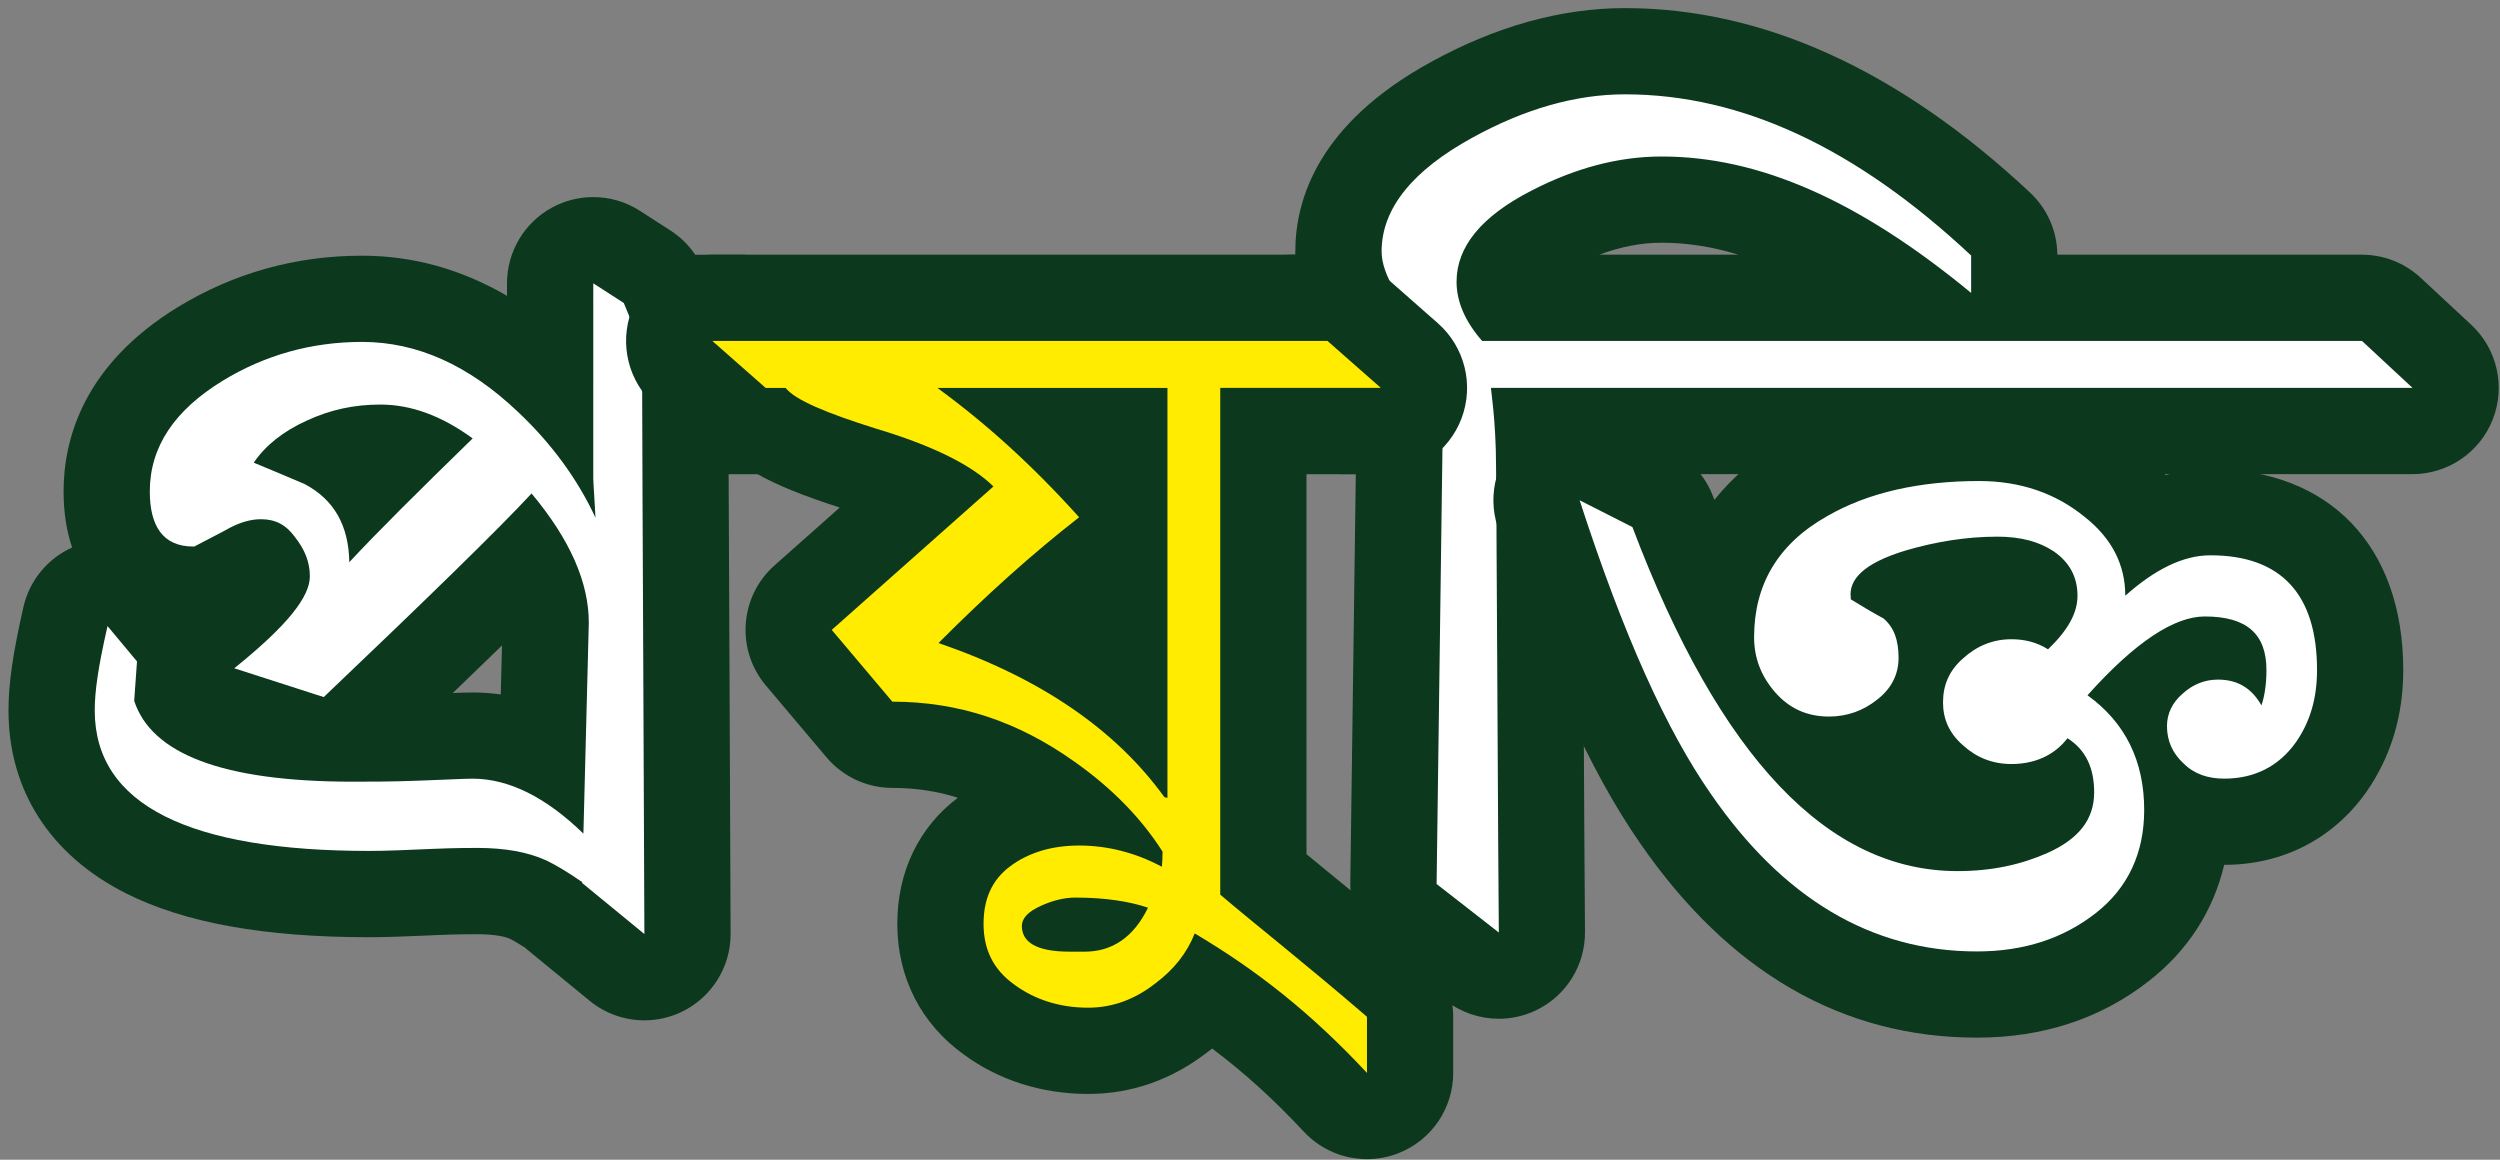
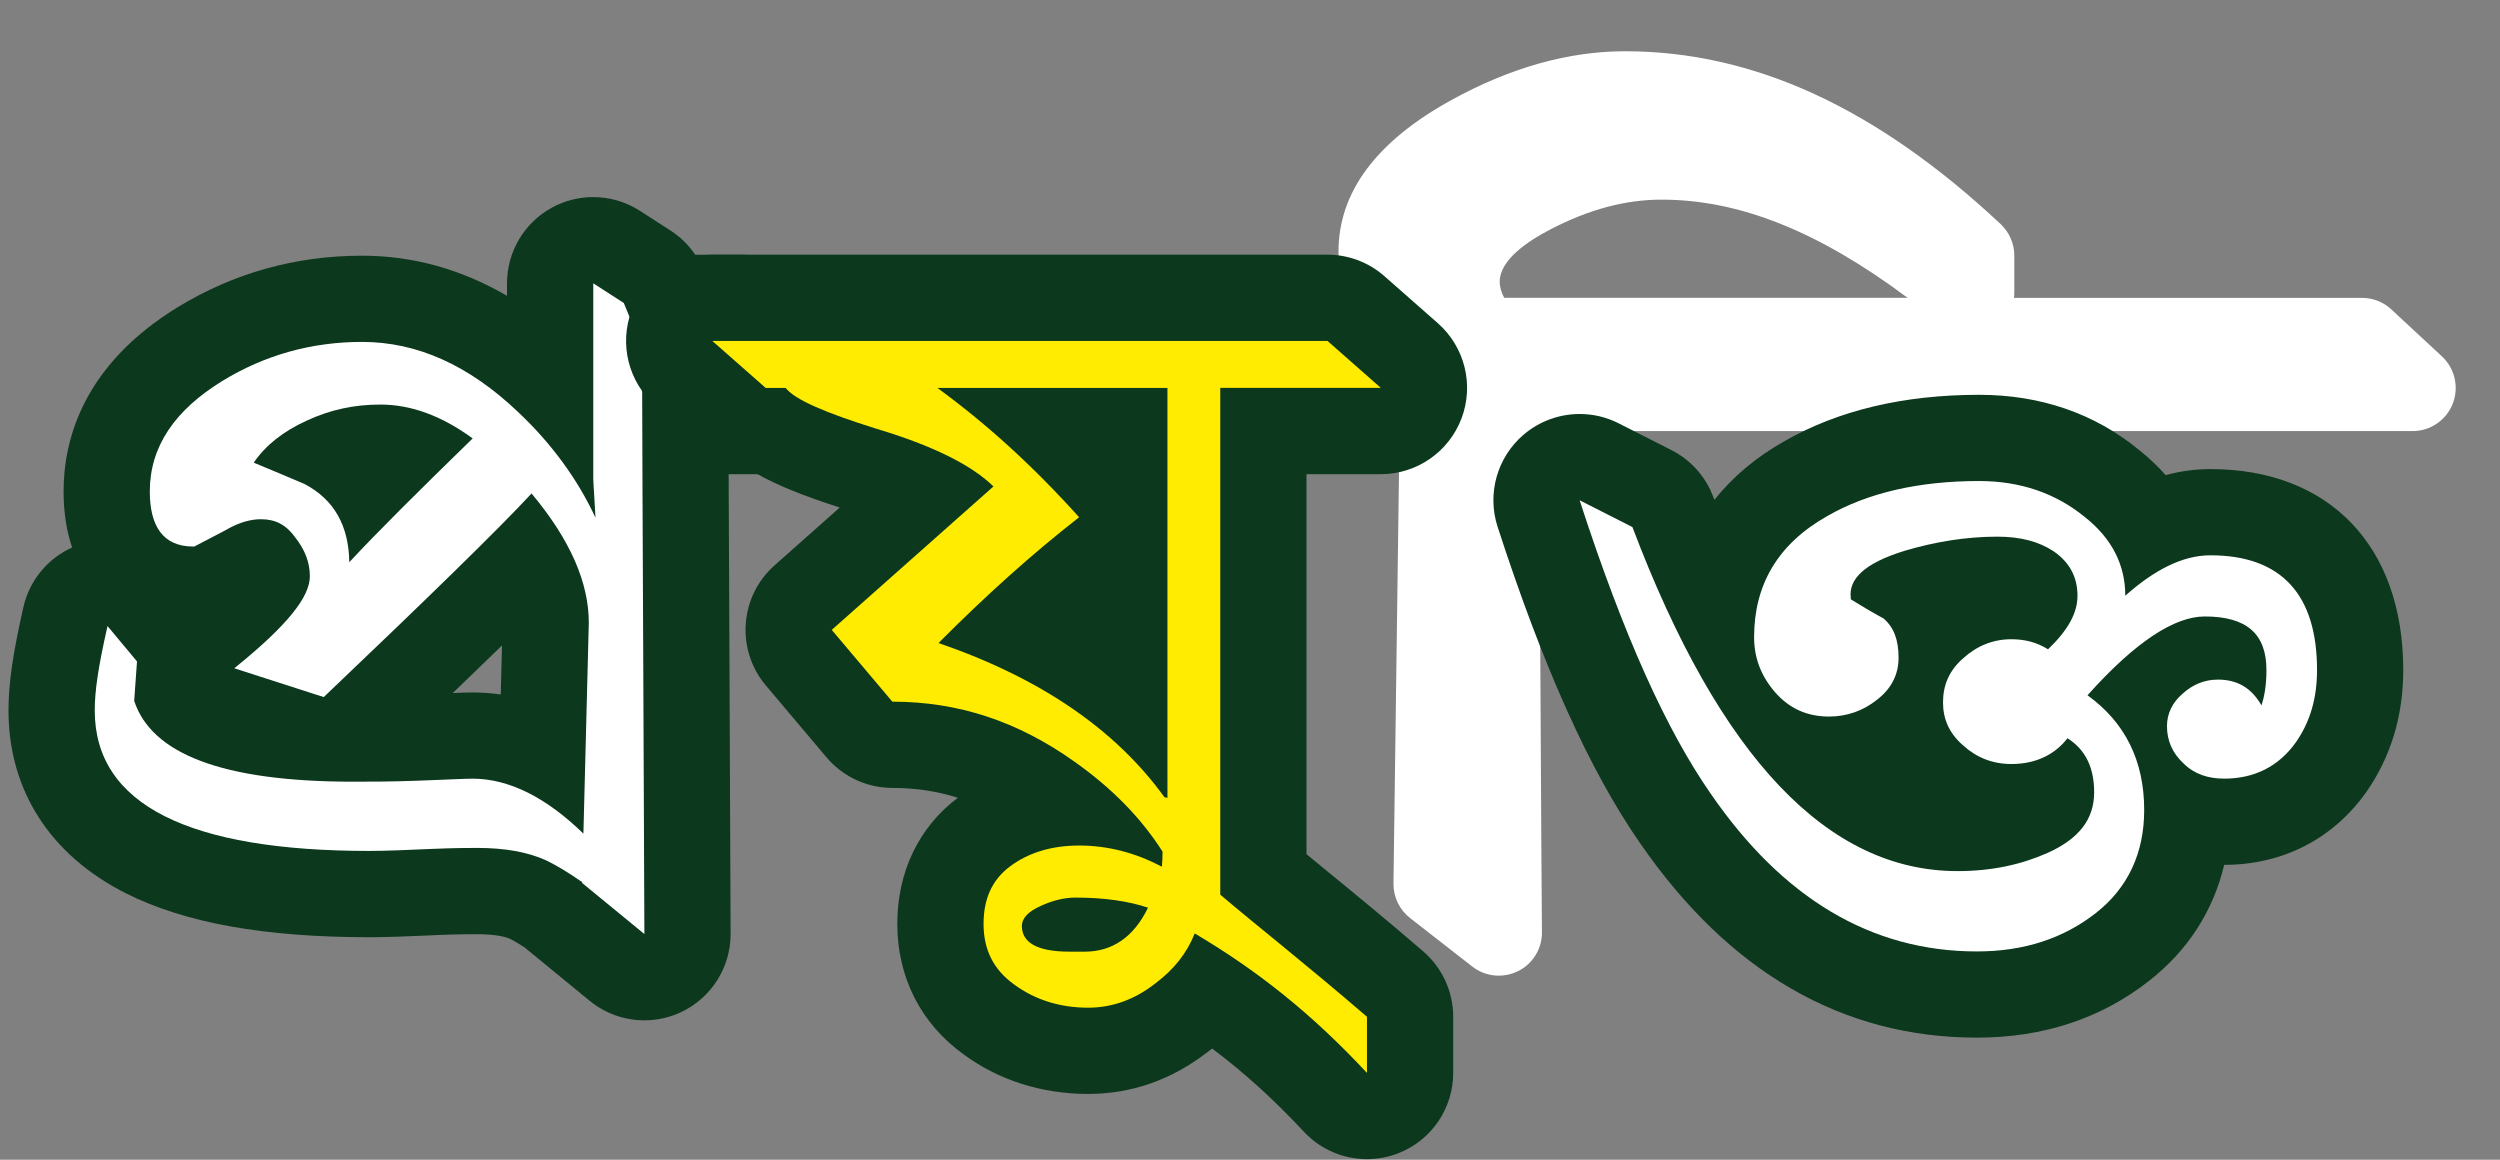
<svg xmlns="http://www.w3.org/2000/svg" version="1.1" id="Layer_1" x="0px" y="0px" width="90px" height="41.75px" viewBox="-29.114 -0.25 90 41.75" enable-background="new -29.114 -0.25 90 41.75" xml:space="preserve">
  <rect x="-29.114" y="-0.25" width="90" height="41.75" fill="#808080" stroke="none" />
  <g>
    <path fill="#0C381D" d="M37.981,71.776c5.703,0,11.272,2.63,16.842,7.839v1.818C49.28,76.863,44.442,74.8,39.765,74.8   c-2.108,0-4.215,0.564-6.352,1.671c-2.435,1.252-3.622,2.727-3.622,4.422c0,0.957,0.405,1.916,1.243,2.875h2.97h2.842h39.71   l2.454,2.284H39.385h-2.923h-4.996c-0.026,0,0.244,1.548,0.244,3.857c0.026,2.455,0.026,5.724,0.055,9.018   c0.026,6.535,0.079,13.609,0.079,13.609l-3.028-2.356l0.324-24.128h-3.018h-1.899h-5.911v23.909   c0.381,0.092,0.774,0.187,1.097,0.268c0,1.325,0.108,2.776,0.108,3.929c1.676,1.451,4.298,3.49,7.435,6.191v2.729   c-2.73-2.923-5.352-4.987-8.38-6.78c-0.378,0.957-1.026,1.77-1.917,2.434c-0.976,0.761-2.055,1.18-3.274,1.18   c-1.379,0-2.595-0.395-3.594-1.131c-1.029-0.736-1.486-1.719-1.486-2.949c0-1.203,0.405-2.137,1.298-2.802   c0.893-0.662,2.026-1.008,3.351-1.008c1.378,0,2.729,0.346,4.027,1.033c0.045-0.458,0.045-0.985-0.003-1.624   c-0.082-0.062-0.153-0.12-0.153-0.12c-0.946-2.751-2.811-5.11-5.593-7.075c-2.759-1.966-5.653-2.923-8.869-2.923l-2.946-3.49   l7.865-6.978c-1.082-1.057-2.972-1.989-5.757-2.826c-2.352-0.736-3.895-1.376-4.354-1.965h-0.975h-5.991   c0,1.924,0.443,24.798,0.111,24.798c-0.002,0-0.004-0.001-0.006-0.002c0.001,0.845,0.004,1.465,0.004,1.765l-3.029-2.482   c0.014-0.504,0.026-0.94,0.038-1.414c-0.222-0.131-0.444-0.257-0.641-0.354c-0.92-0.418-2.028-0.615-3.38-0.615   c-0.324,0-1.052,0-2.189,0.051c-1.162,0.047-2.188,0.098-3.054,0.098c-8.705,0-13.353-2.214-13.353-6.832   c0-0.934,0.159-2.088,0.62-4.104l1.431,1.719l-0.136,1.918c0.84,2.555,4.247,3.93,10.654,3.93c0.784,0,1.865,0,3.187-0.05   c1.354-0.048,2.221-0.096,2.627-0.096c1.427,0,2.866,0.589,4.301,1.71c0.145-5.6,0.218-8.493,0.218-8.615   c0-1.939-0.889-4.028-2.782-6.289c-1.596,1.72-4.95,4.986-10.111,9.9l-4.354-1.397c2.623-2.113,3.678-3.489,3.678-4.475   c0-0.687-0.245-1.301-0.729-1.914c-0.434-0.592-0.947-0.861-1.651-0.861c-0.484,0-1,0.146-1.512,0.418   c-0.571,0.318-1.138,0.59-1.731,0.909c-0.019,0-0.035,0-0.052,0c-1.477,0-2.111-1.003-2.111-2.678c0-2.186,1.216-3.956,3.542-5.38   c2.056-1.254,4.325-1.891,6.786-1.891c2.673,0,5.191,1.13,7.567,3.39c1.652,1.548,2.92,3.292,3.788,5.159   c-0.054-1.057-0.108-1.719-0.108-1.916v-9.484l1.485,0.959l0.76,1.844h3.531h1.417h26.689h1.82h5.183   c-1.65-1.771-2.568-3.22-2.568-4.35c0-2.113,1.541-3.957,4.408-5.529C33.087,72.489,35.574,71.776,37.981,71.776 M15.739,106.149   V86.052H4.55c2.352,1.72,4.595,3.734,6.894,6.29c-2.299,1.792-4.516,3.782-6.839,6.118   C9.685,100.203,13.391,102.783,15.739,106.149 M-24.042,94.528c1.323-1.427,3.325-3.415,6.002-6.02   c-1.516-1.106-3.002-1.646-4.488-1.646c-1.271,0-2.432,0.244-3.595,0.784c-1.136,0.518-2.002,1.207-2.567,2.04   c0.836,0.344,1.647,0.688,2.456,1.032C-24.771,91.48-24.07,92.759-24.042,94.528 M12.489,117.183h0.731   c1.324,0,2.376-0.689,3.081-2.139c-0.946-0.319-2.134-0.491-3.542-0.491c-0.541,0-1.108,0.146-1.647,0.394   c-0.677,0.295-0.947,0.638-0.947,0.982C10.165,116.689,10.814,117.183,12.489,117.183 M37.981,67.583   c-3.106,0-6.289,0.886-9.459,2.636c-5.433,2.979-6.575,6.646-6.575,9.199c0,0.053,0,0.104,0.001,0.156h-0.243H-4.982h-1.417h-0.816   c-0.314-0.465-0.722-0.867-1.199-1.174l-1.487-0.959c-0.689-0.445-1.481-0.669-2.273-0.669c-0.688,0-1.38,0.169-2.006,0.511   c-1.348,0.734-2.187,2.146-2.187,3.683v0.61c-2.221-1.297-4.583-1.951-7.052-1.951c-3.225,0-6.241,0.841-8.967,2.504   c-4.592,2.811-5.554,6.424-5.554,8.962c0,1.054,0.156,1.979,0.433,2.78c-0.615,0.563-1.061,1.311-1.256,2.156   c-0.516,2.25-0.725,3.709-0.725,5.039c0,3.881,2.034,7.04,5.723,8.895c2.853,1.432,6.721,2.129,11.823,2.129   c0.849,0,1.804-0.04,2.814-0.085l0.417-0.017c1.051-0.048,1.702-0.048,2.013-0.048c0.07,0,0.137,0.001,0.201,0.004   c0.261,0.545,0.642,1.036,1.124,1.431l3.03,2.482c0.762,0.627,1.707,0.949,2.657,0.949c0.609,0,1.223-0.133,1.794-0.402   c1.465-0.694,2.399-2.169,2.399-3.791l-0.002-0.639l-0.001-0.692c0.166-1.389,0.148-3.74,0.113-8.292   c-0.031-4.206-0.108-9.3-0.159-12.746h1.346c0.958,0.544,2.23,1.055,4,1.624l-3.173,2.815c-1.703,1.51-1.887,4.104-0.421,5.842   l2.947,3.489c0.796,0.943,1.969,1.488,3.204,1.488c2.335,0,4.381,0.682,6.436,2.146c0.315,0.223,0.613,0.45,0.896,0.681   c-0.941,0.31-1.816,0.756-2.594,1.333c-1.928,1.433-2.99,3.623-2.99,6.168c0,2.605,1.151,4.863,3.239,6.356   c1.676,1.24,3.782,1.915,6.034,1.915c2.11,0,4.069-0.687,5.816-2.04c0.077-0.057,0.15-0.113,0.223-0.172   c1.562,1.172,3.007,2.484,4.47,4.05c0.808,0.866,1.925,1.328,3.065,1.328c0.517,0,1.039-0.094,1.538-0.293   c1.603-0.632,2.655-2.179,2.655-3.9v-2.729c0-1.219-0.533-2.379-1.456-3.178c-1.828-1.574-3.511-2.948-4.863-4.055   c-0.416-0.34-0.807-0.66-1.17-0.959c-0.028-0.64-0.054-1.3-0.054-1.93c0-1.079-0.412-2.076-1.099-2.83v-17.15h1.717h0.667   l-0.267,19.879c-0.019,1.314,0.58,2.56,1.616,3.365l3.028,2.357c0.751,0.584,1.66,0.884,2.576,0.884   c0.633,0,1.268-0.143,1.855-0.433c1.441-0.711,2.35-2.185,2.337-3.793c0-0.002-0.053-7.067-0.08-13.596   c-0.015-1.628-0.021-3.232-0.027-4.735c-0.008-1.424-0.015-2.758-0.025-3.929h0.557h2.923h39.626c1.724,0,3.272-1.054,3.904-2.659   c0.63-1.604,0.214-3.431-1.048-4.604l-2.455-2.283c-0.774-0.722-1.797-1.123-2.854-1.123H59.016   c-0.011-1.146-0.491-2.238-1.328-3.021C51.323,70.6,44.693,67.583,37.981,67.583L37.981,67.583z M36.726,79.574   c1.048-0.392,2.052-0.582,3.038-0.582c1.223,0,2.464,0.19,3.743,0.582h-6.663H36.726L36.726,79.574z M-18.328,100.233   c0.615-0.592,1.187-1.146,1.717-1.659c-0.01,0.412-0.023,0.946-0.041,1.616c-0.086,0-0.173-0.003-0.257-0.003   c-0.274,0-0.729,0.019-1.375,0.044C-18.299,100.232-18.312,100.232-18.328,100.233L-18.328,100.233z" />
  </g>
  <g>
    <path fill="#FFF200" d="M57.146,122.232c-5.822,0-10.76-2.884-14.677-8.572c-2.315-3.329-4.49-8.18-6.645-14.819   c-0.262-0.807-0.013-1.69,0.632-2.24c0.388-0.333,0.873-0.504,1.362-0.504c0.323,0,0.648,0.075,0.949,0.228l2.566,1.304   c0.466,0.236,0.824,0.639,1.012,1.127c0.636,1.679,1.293,3.221,1.971,4.627c0.409-2.662,1.952-4.806,4.529-6.253   c2.271-1.301,5.103-1.964,8.407-1.964c2.5,0,4.686,0.756,6.496,2.247c0.765,0.606,1.376,1.305,1.821,2.074   c0.985-0.473,1.965-0.711,2.93-0.711c4.632,0,7.288,2.798,7.288,7.676c0,1.819-0.461,3.363-1.406,4.716   c-1.242,1.746-3.039,2.666-5.206,2.666c-0.644,0-1.247-0.104-1.797-0.303c-0.071,2.618-1.155,4.822-3.151,6.388   C62.263,121.453,59.882,122.232,57.146,122.232z M49.182,110.761c2.185,2.242,4.529,3.371,7.017,3.371   c1.31,0,2.462-0.229,3.524-0.701c0.487-0.22,0.745-0.413,0.88-0.578c-0.559,0.174-1.156,0.263-1.785,0.263   c-1.418,0-2.72-0.504-3.762-1.456c-0.686-0.595-1.17-1.325-1.434-2.151c-0.024,0.02-0.049,0.037-0.073,0.057   c-1.011,0.805-2.268,1.242-3.597,1.242C49.69,110.809,49.434,110.793,49.182,110.761z M54.277,102.648   c0.42,0.443,0.725,0.967,0.916,1.566c1.011-0.881,2.273-1.36,3.628-1.36c0.377,0,0.744,0.034,1.096,0.102   c0.019-0.051,0.026-0.09,0.026-0.118c0-0.177-0.011-0.268-0.25-0.432c-0.344-0.227-0.857-0.346-1.548-0.346   C56.899,102.061,55.599,102.258,54.277,102.648z" />
    <g>
      <path fill="#0C381D" d="M57.253,97.262c2.002,0,3.731,0.591,5.162,1.77c1.298,1.032,1.944,2.311,1.944,3.808    c1.434-1.276,2.814-1.965,4.138-1.965c3.486,0,5.19,1.94,5.19,5.577c0,1.353-0.323,2.506-1.028,3.515    c-0.838,1.179-2.027,1.771-3.487,1.771c-0.783,0-1.46-0.225-1.973-0.739c-0.541-0.493-0.812-1.105-0.812-1.818    c0-0.615,0.27-1.154,0.756-1.573c0.488-0.442,1.057-0.688,1.731-0.688c0.973,0,1.648,0.442,2.11,1.254    c0.135-0.395,0.243-0.959,0.243-1.719c0-1.745-0.947-2.605-3.001-2.605c-1.459,0-3.352,1.204-5.705,3.835    c1.836,1.325,2.758,3.193,2.758,5.576c0,2.089-0.786,3.784-2.352,5.012c-1.568,1.229-3.487,1.868-5.784,1.868    c-5.163,0-9.464-2.604-12.95-7.666c-2.135-3.071-4.215-7.618-6.378-14.275l2.566,1.303c4.271,11.279,9.54,16.731,15.815,16.731    c1.673,0,3.108-0.319,4.377-0.884c1.542-0.688,2.272-1.646,2.272-2.948c0-1.18-0.406-2.063-1.299-2.628    c-0.65,0.834-1.596,1.252-2.73,1.252c-0.92,0-1.704-0.318-2.349-0.909c-0.677-0.589-0.977-1.276-0.977-2.089    c0-0.833,0.3-1.547,0.977-2.137c0.646-0.591,1.43-0.933,2.349-0.933c0.649,0,1.246,0.147,1.786,0.49    c0.972-0.933,1.434-1.771,1.434-2.604c0-0.932-0.409-1.646-1.163-2.162c-0.704-0.468-1.596-0.712-2.73-0.712    c-1.517,0-3.026,0.245-4.516,0.688c-1.998,0.613-2.729,1.4-2.621,2.283v0.073c0.515,0.32,1.054,0.641,1.596,0.935    c0.512,0.443,0.731,1.057,0.731,1.917c0,0.834-0.38,1.522-1.056,2.04c-0.647,0.515-1.433,0.811-2.324,0.811    c-1.081,0-1.946-0.393-2.647-1.204c-0.679-0.786-1.003-1.671-1.003-2.654c0-2.557,1.163-4.545,3.569-5.896    C51.845,97.827,54.333,97.262,57.253,97.262 M57.253,93.069c-3.676,0-6.858,0.757-9.464,2.248    c-1.379,0.773-2.524,1.739-3.418,2.861c-0.023-0.055-0.043-0.111-0.064-0.167c-0.369-0.979-1.092-1.78-2.023-2.254l-2.566-1.304    c-0.6-0.305-1.25-0.453-1.896-0.453c-0.979,0-1.949,0.342-2.727,1.006c-1.288,1.101-1.787,2.869-1.265,4.481    c2.222,6.837,4.484,11.866,6.922,15.374c4.323,6.275,9.843,9.465,16.396,9.465c3.215,0,6.032-0.929,8.368-2.759    c1.884-1.477,3.12-3.396,3.656-5.643c0,0,0.001,0,0.002,0c2.836,0,5.286-1.256,6.906-3.535c1.201-1.72,1.802-3.71,1.802-5.94    c0-6.027-3.596-9.771-9.383-9.771c-0.727,0-1.449,0.098-2.172,0.293c-0.378-0.424-0.803-0.826-1.271-1.202    C62.862,93.978,60.239,93.069,57.253,93.069L57.253,93.069z" />
    </g>
  </g>
  <g>
    <g>
      <path fill="#FFFFFF" d="M-269.486-31.216c-0.339,0-0.676-0.111-0.954-0.328l-2.24-1.746c-0.383-0.299-0.604-0.76-0.598-1.245    l0.219-16.287h-2.068c-0.386,0-0.759-0.145-1.044-0.404l-1.86-1.691c-0.475-0.432-0.635-1.11-0.403-1.708    c0.231-0.599,0.807-0.993,1.448-0.993h2.138c-0.277-0.587-0.409-1.135-0.409-1.667c0-2.138,1.368-3.972,4.066-5.453    c2.111-1.164,4.214-1.756,6.248-1.756c4.627,0,9.05,2.035,13.523,6.221c0.314,0.294,0.492,0.704,0.492,1.134v1.347    c0,0.601-0.347,1.148-0.89,1.404c-0.211,0.1-0.437,0.148-0.662,0.148c-0.354,0-0.705-0.121-0.988-0.355    c-3.769-3.109-6.996-4.557-10.155-4.557c-1.301,0-2.605,0.348-3.987,1.063c-0.842,0.434-1.842,1.113-1.842,1.896    c0,0.179,0.054,0.371,0.162,0.575h3.508c0.383,0,0.753,0.143,1.039,0.398l1.88,1.691c0.478,0.431,0.641,1.11,0.411,1.71    c-0.23,0.601-0.807,0.997-1.449,0.997h-4.165c0.021,0.386,0.036,0.824,0.036,1.303c0.01,0.934,0.015,2.046,0.021,3.24    c0.005,1.094,0.01,2.255,0.02,3.422c0.02,4.842,0.06,10.077,0.06,10.077c0.005,0.595-0.332,1.141-0.866,1.404    C-269.017-31.269-269.252-31.216-269.486-31.216z" />
      <path fill="#0C381D" d="M-264.945-62.942c4.221,0,8.342,1.945,12.463,5.802v1.347c-4.102-3.384-7.682-4.912-11.143-4.912    c-1.561,0-3.121,0.419-4.701,1.237c-1.8,0.928-2.681,2.019-2.681,3.274c0,0.709,0.3,1.418,0.92,2.128h4.302l1.88,1.691h-5.861    c-0.02,0,0.181,1.146,0.181,2.855c0.02,1.819,0.02,4.237,0.04,6.675c0.02,4.838,0.06,10.076,0.06,10.076l-2.24-1.746l0.24-17.86    h-3.642l-1.86-1.691h5.182c-1.221-1.31-1.9-2.383-1.9-3.22c0-1.564,1.14-2.928,3.261-4.092    C-268.566-62.415-266.725-62.942-264.945-62.942 M-264.945-66.047c-2.299,0-4.654,0.656-7.001,1.95    c-4.021,2.207-4.866,4.922-4.866,6.811c0,0.038,0,0.077,0.001,0.115h-0.178c-1.283,0-2.433,0.788-2.896,1.984    c-0.462,1.197-0.142,2.555,0.807,3.417l1.86,1.691c0.572,0.521,1.316,0.808,2.089,0.808h0.495l-0.198,14.714    c-0.013,0.972,0.429,1.894,1.196,2.491l2.24,1.746c0.556,0.433,1.23,0.655,1.909,0.655c0.468,0,0.938-0.105,1.373-0.32    c1.068-0.526,1.74-1.617,1.731-2.808c0-0.002-0.04-5.233-0.059-10.065c-0.01-1.179-0.015-2.339-0.02-3.432    c-0.005-1.079-0.009-2.094-0.018-2.981h2.573c1.286,0,2.438-0.792,2.899-1.992s0.133-2.561-0.822-3.42l-1.88-1.691    c-0.57-0.514-1.31-0.797-2.077-0.797h-0.084c0.775-0.289,1.516-0.431,2.245-0.431c2.779,0,5.691,1.336,9.167,4.202    c0.567,0.469,1.269,0.71,1.977,0.71c0.449,0,0.901-0.097,1.323-0.296c1.087-0.513,1.781-1.606,1.781-2.809v-1.347    c0-0.859-0.356-1.68-0.983-2.267C-255.068-63.813-259.975-66.047-264.945-66.047L-264.945-66.047z" />
    </g>
    <g>
      <path fill="#FFFFFF" d="M-249.818-31.197c-0.355,0-0.706-0.122-0.99-0.356l-1.12-0.927c-0.256-0.212-0.438-0.501-0.517-0.823    c-0.45-1.82-1.621-3.408-3.577-4.855c-1.996-1.49-4.01-2.229-6.162-2.261c-0.43-0.006-0.838-0.19-1.126-0.509l-2.36-2.601    c-0.295-0.325-0.439-0.761-0.395-1.198c0.043-0.437,0.271-0.835,0.625-1.096c2.966-2.181,5.769-3.838,8.465-4.999h-8.887    c-0.378,0-0.743-0.138-1.026-0.388l-1.92-1.691c-0.484-0.427-0.654-1.109-0.426-1.714c0.228-0.604,0.806-1.004,1.452-1.004h21.465    c0.383,0,0.753,0.143,1.039,0.398l1.88,1.691c0.478,0.431,0.641,1.11,0.411,1.71c-0.23,0.601-0.807,0.997-1.449,0.997h-3.829    v18.072c0,0.602-0.347,1.148-0.891,1.404C-249.368-31.246-249.594-31.197-249.818-31.197z M-257.099-44.333    c1.19,0.545,2.033,0.985,2.652,1.38c0.398,0.255,0.783,0.533,1.155,0.835v-3.972C-254.543-45.629-255.814-45.042-257.099-44.333z" />
      <path fill="#0C381D" d="M-246.318-54.066l1.88,1.691h-5.381v19.625l-1.12-0.927c-0.54-2.184-1.921-4.074-4.161-5.73    c-2.24-1.673-4.561-2.527-7.062-2.564l-2.36-2.601c4.601-3.383,8.821-5.475,12.782-6.329v-1.474h-14.123l-1.92-1.691H-246.318     M-251.74-38.115V-48.21c-2.8,0.746-5.721,2.109-8.722,4.11c2.44,1.019,4.181,1.819,5.182,2.456    C-253.86-40.734-252.699-39.534-251.74-38.115 M-246.318-57.171h-21.465c-1.292,0-2.448,0.799-2.905,2.008    c-0.456,1.208-0.117,2.572,0.853,3.427l1.92,1.691c0.567,0.499,1.296,0.774,2.052,0.774h2.706    c-1.05,0.666-2.118,1.397-3.205,2.197c-0.708,0.521-1.162,1.316-1.25,2.191c-0.087,0.875,0.2,1.745,0.791,2.396l2.36,2.601    c0.578,0.637,1.393,1.005,2.253,1.018c1.813,0.027,3.531,0.664,5.25,1.947c1.667,1.232,2.645,2.534,3.005,3.988    c0.16,0.646,0.522,1.223,1.035,1.647l1.12,0.927c0.568,0.47,1.271,0.712,1.98,0.712c0.449,0,0.9-0.097,1.321-0.295    c1.088-0.513,1.783-1.606,1.783-2.81v-16.521h2.276c1.286,0,2.438-0.792,2.899-1.992s0.133-2.561-0.822-3.42l-1.88-1.691    C-244.811-56.888-245.551-57.171-246.318-57.171L-246.318-57.171z" />
    </g>
    <g>
      <path fill="#FFEC00" d="M-234.969-34.362c-6.973,0-11.005-5.574-11.995-16.57c-0.177-0.07-0.341-0.173-0.483-0.305l-1.821-1.691    c-0.467-0.435-0.622-1.111-0.388-1.705c0.233-0.595,0.807-0.985,1.445-0.985h29.287c0.392,0,0.77,0.148,1.057,0.415l1.82,1.691    c0.468,0.435,0.622,1.111,0.389,1.705c-0.233,0.595-0.807,0.985-1.445,0.985h-4.043c1.068,0.881,1.654,2.253,1.654,4.013    c0,0.874-0.219,2.007-1.084,3.073c0.865,1.09,1.084,2.233,1.084,3.11c0,3.137-1.956,5.01-5.233,5.01    c-1.629,0-3.094-0.517-4.332-1.513c-0.311,0.434-0.678,0.826-1.102,1.175C-231.448-34.897-233.065-34.362-234.969-34.362z     M-237.89-40.968c0.803,0.482,1.566,0.572,2.181,0.572c1.009,0,1.817-0.163,2.469-0.5c0.56-0.297,0.696-0.575,0.729-0.786    c-0.263,0.081-0.551,0.165-0.868,0.257c-1.685,0.487-2.478,0.66-3.03,0.66C-236.923-40.765-237.418-40.833-237.89-40.968z     M-236.339-48.125c-0.605,0.604-1.059,1.275-1.059,1.935c0,0.031,0,0.06,0.001,0.087c0.413-0.035,1.015-0.177,1.869-0.604    C-235.822-47.172-236.093-47.645-236.339-48.125z M-232.423-50.694c0.382,0.829,0.814,1.604,1.302,2.331    c0.366-0.458,0.812-0.912,1.337-1.367c0.499-0.427,0.99-0.79,1.476-1.092h-3.681C-231.987-50.822-232.117-50.812-232.423-50.694z     M-242.342-50.822c0.103,0.567,0.211,1.111,0.325,1.631c0.168-0.555,0.41-1.1,0.725-1.631H-242.342z" />
-       <path fill="#0C381D" d="M-218.925-54.066l1.82,1.691h-14.884c-0.52,0-1.34,0.31-2.42,0.946c0.859,2.291,2.04,4.256,3.58,5.947    c0.16-1.019,0.86-2.037,2.061-3.074c1.381-1.182,2.721-1.837,4.041-1.837c2.44,0,3.681,1.255,3.681,3.583    c0,1.255-0.62,2.273-1.84,3.056c1.22,0.818,1.84,1.874,1.84,3.128c0,2.274-1.24,3.457-3.681,3.457    c-1.98,0-3.581-0.946-4.781-2.766c-0.24,1.146-0.78,2.074-1.64,2.783c-1.021,0.837-2.301,1.236-3.821,1.236    c-6.281,0-9.742-5.311-10.522-16.061l1.601,1.311c0.601,3.346,1.36,5.82,2.221,7.529c1.46,2.91,3.421,4.293,5.961,4.293    c1.261,0,2.301-0.219,3.181-0.673c1.061-0.563,1.58-1.347,1.58-2.347c0-0.909-0.18-1.51-0.52-1.873    c-0.4,0.236-1.2,0.49-2.341,0.818c-1.32,0.382-2.2,0.6-2.601,0.6c-1.28,0-2.34-0.563-3.2-1.673    c-0.74-0.982-1.141-2.092-1.141-3.274c0-1.836,0.98-3.528,2.86-5.11h-8.501l-1.821-1.691H-218.925 M-237.549-44.536    c1.12,0,2.54-0.545,4.261-1.691c-1.021-1.31-1.86-2.765-2.44-4.383c-2.201,1.51-3.221,2.982-3.221,4.42    C-238.949-45.026-238.47-44.536-237.549-44.536 M-224.687-39.243c1.32,0,1.961-0.545,1.961-1.655c0-0.601-0.261-1.128-0.801-1.601    c-0.38,0.383-0.86,0.564-1.42,0.564c-0.561,0-1.021-0.2-1.4-0.546s-0.601-0.765-0.601-1.273s0.221-0.946,0.601-1.291    c0.38-0.346,0.84-0.546,1.4-0.546c0.56,0,1.04,0.182,1.42,0.564c0.54-0.474,0.801-1.001,0.801-1.602    c0-1.109-0.641-1.637-1.961-1.637c-1.04,0-2.08,0.51-3.181,1.601c-1.08,1.109-1.62,2.128-1.62,3.093    c0,0.891,0.54,1.836,1.66,2.855C-226.707-39.716-225.687-39.243-224.687-39.243 M-218.925-57.171h-29.287    c-1.277,0-2.423,0.781-2.89,1.97c-0.466,1.188-0.158,2.541,0.777,3.41l1.821,1.691c0.021,0.02,0.043,0.039,0.065,0.059    c0.528,5.114,1.694,8.995,3.547,11.827c2.313,3.535,5.745,5.403,9.922,5.403c2.272,0,4.22-0.652,5.79-1.94    c0.13-0.107,0.256-0.218,0.378-0.331c1.222,0.673,2.59,1.018,4.074,1.018c4.122,0,6.786-2.575,6.786-6.562    c0-1.11-0.269-2.158-0.782-3.103c0.513-0.933,0.782-1.973,0.782-3.081c0-0.894-0.129-1.719-0.375-2.461h1.211    c1.276,0,2.423-0.781,2.89-1.969c0.467-1.188,0.159-2.541-0.776-3.41l-1.82-1.691C-217.386-56.875-218.141-57.171-218.925-57.171    L-218.925-57.171z" />
    </g>
    <g>
      <path fill="#FFFFFF" d="M-193.409-31.179c-0.362,0-0.721-0.127-1.007-0.371l-1.921-1.637c-0.346-0.295-0.546-0.727-0.546-1.182    c0-2.655-0.355-4.929-1.057-6.756c-0.629-1.623-1.382-2.456-2.134-2.874c0.024,0.188,0.035,0.367,0.035,0.535    c0,1.224-0.48,2.307-1.391,3.132c-0.876,0.798-1.968,1.204-3.243,1.204c-1.32,0-2.499-0.508-3.408-1.468    c-0.893-0.944-1.365-2.093-1.365-3.322c0-1.736,0.79-3.242,2.285-4.356c1.308-0.955,2.848-1.435,4.589-1.435    c2.187,0,4.097,0.77,5.688,2.291v-3.405h-11.91c-0.378,0-0.743-0.138-1.026-0.388l-1.92-1.691    c-0.484-0.427-0.654-1.109-0.426-1.714c0.228-0.604,0.807-1.004,1.452-1.004h21.024c0.384,0,0.753,0.143,1.038,0.398l1.88,1.691    c0.479,0.431,0.642,1.11,0.411,1.71c-0.23,0.601-0.807,0.997-1.449,0.997h-4.048v18.091c0,0.605-0.353,1.155-0.902,1.409    C-192.967-31.226-193.189-31.179-193.409-31.179z" />
      <path fill="#0C381D" d="M-189.689-54.066l1.88,1.691h-5.601v19.644l-1.921-1.637c0-2.91-0.399-5.33-1.16-7.312    c-1.12-2.892-2.88-4.273-5.301-4.273c-0.641,0-1.04,0.09-1.24,0.218c0.94,0.582,1.44,1.327,1.44,2.273    c0,0.818-0.32,1.474-0.881,1.982c-0.58,0.528-1.3,0.801-2.2,0.801s-1.66-0.327-2.28-0.982s-0.94-1.419-0.94-2.255    c0-1.256,0.561-2.292,1.66-3.111c1.021-0.745,2.241-1.127,3.661-1.127c2.061,0,3.781,0.836,5.181,2.455    c0.9,1.019,1.581,2.219,2.061,3.602v-10.276h-13.463l-1.92-1.691H-189.689 M-189.689-57.171h-21.024    c-1.292,0-2.448,0.799-2.904,2.008c-0.457,1.208-0.117,2.572,0.852,3.427l1.92,1.691c0.567,0.499,1.297,0.774,2.053,0.774h0.391    c-1.707,1.406-2.595,3.243-2.595,5.354c0,1.634,0.619,3.151,1.79,4.389c1.209,1.278,2.777,1.953,4.535,1.953    c1.65,0,3.135-0.557,4.291-1.609c0.414-0.377,0.764-0.793,1.045-1.243c0.597,1.62,0.901,3.661,0.901,6.06    c0,0.909,0.398,1.773,1.091,2.363l1.921,1.637c0.573,0.488,1.29,0.741,2.015,0.741c0.44,0,0.885-0.094,1.301-0.286    c1.1-0.507,1.803-1.607,1.803-2.818v-16.539h2.496c1.285,0,2.438-0.792,2.898-1.992c0.461-1.2,0.134-2.561-0.822-3.42    l-1.879-1.691C-188.182-56.888-188.922-57.171-189.689-57.171L-189.689-57.171z" />
    </g>
    <g>
      <path fill="#FFFFFF" d="M-214.336-31.524c-0.394,0-0.786-0.168-1.08-0.437l-0.133-0.121c-0.104-0.084-0.594-0.488-0.594-0.488    l-0.992-0.828c-0.355-0.299-0.559-0.741-0.553-1.206l0.16-13.842c0.02-0.75-0.056-1.049-0.064-1.08c0,0,0,0,0-0.001    c-0.051-0.087-0.124-0.171-0.199-0.271c-0.402-0.526-0.626-0.829-0.76-1.02c-0.01-0.007-0.021-0.013-0.032-0.02    c-0.321,0.014-0.627,0.015-0.933,0.015c-0.392,0-0.77-0.148-1.057-0.415l-1.82-1.691c-0.468-0.435-0.622-1.111-0.388-1.705    c0.233-0.595,0.807-0.985,1.445-0.985h2.36c0.067,0,0.133,0.005,0.199,0.013c0.39,0.051,0.853,0.129,1.324,0.278l0.004-0.873    c0.003-0.575,0.323-1.102,0.832-1.368c0.227-0.119,0.474-0.178,0.721-0.178c0.308,0,0.614,0.092,0.877,0.272l1.061,0.727    c0.243,0.166,0.434,0.398,0.55,0.669l0.197,0.46h2.517c0.386,0,0.759,0.145,1.044,0.404l1.86,1.691    c0.475,0.432,0.636,1.11,0.404,1.708c-0.231,0.599-0.807,0.993-1.448,0.993h-3.667c0.009,4.768,0.044,16.498,0.078,17.606    c0.019,0.624-0.337,1.198-0.903,1.458c-0.146,0.067-0.298,0.11-0.452,0.13C-213.953-31.561-214.142-31.524-214.336-31.524z" />
-       <path fill="#0C381D" d="M-215.897-56.194l1.061,0.727l0.601,1.401h3.54l1.86,1.691h-5.221c0,2.491,0.04,17.897,0.08,19.207    l-0.2-0.183c0.061,0.183-0.04,0.237-0.18,0.237c0,0.019,0.02,0.036,0.02,0.036s-0.02,0-0.04-0.036    c-0.04-0.036-0.1-0.091-0.18-0.164c-0.16-0.127-0.38-0.31-0.601-0.491c-0.46-0.382-0.979-0.818-0.979-0.818l0.16-13.842    c0.02-0.727-0.04-1.219-0.12-1.51c-0.061-0.272-0.24-0.509-0.461-0.8c-0.5-0.655-0.779-1.036-0.84-1.146    c-0.2-0.182-0.48-0.364-0.88-0.527c-0.44,0.036-0.841,0.036-1.24,0.036l-1.82-1.691h2.36c0.98,0.127,1.721,0.382,2.16,0.873    c0.16,0.127,0.46,0.563,0.9,1.272L-215.897-56.194 M-215.897-59.299c-0.493,0-0.988,0.117-1.441,0.354    c-0.725,0.38-1.258,1.022-1.507,1.776c-0.044-0.002-0.088-0.003-0.132-0.003h-2.36c-1.276,0-2.423,0.781-2.89,1.969    c-0.467,1.188-0.159,2.541,0.776,3.41l1.82,1.691c0.574,0.534,1.329,0.83,2.113,0.83c0.058,0,0.117,0,0.176,0    c0.077,0.103,0.163,0.216,0.259,0.342c0.005,0.103,0.007,0.24,0.002,0.417l-0.161,13.889c-0.011,0.93,0.396,1.815,1.107,2.413    c0,0,0.527,0.443,0.993,0.83l0.148,0.122c0.149,0.124,0.294,0.242,0.416,0.341l0.003,0.003c0.586,0.594,1.39,0.941,2.236,0.941    c0.324,0,0.64-0.05,0.938-0.145c0.245-0.046,0.486-0.123,0.72-0.229c1.133-0.521,1.845-1.67,1.807-2.916    c-0.029-0.964-0.062-10.647-0.074-16.008h2.111c1.282,0,2.434-0.788,2.896-1.984c0.463-1.197,0.143-2.555-0.807-3.417l-1.86-1.691    c-0.571-0.521-1.316-0.808-2.089-0.808h-1.545c-0.221-0.337-0.506-0.629-0.841-0.858l-1.061-0.727    C-214.668-59.116-215.281-59.299-215.897-59.299L-215.897-59.299z" />
    </g>
  </g>
  <g>
    <g>
      <path fill="#FFFFFF" d="M-5.917,34.929c-0.353,0-0.702-0.12-0.985-0.353l-2.24-1.837c-0.04-0.032-0.077-0.066-0.113-0.102    c-0.332-0.222-0.623-0.394-0.868-0.514c-0.426-0.193-1.034-0.296-1.819-0.296c-0.23,0-0.749,0-1.555,0.033l-0.25,0.011    c-0.782,0.034-1.479,0.064-2.076,0.064c-9.451,0-11.434-3.594-11.434-6.608c0-0.849,0.145-1.828,0.499-3.383    c0.131-0.576,0.578-1.027,1.152-1.165c0.12-0.028,0.242-0.043,0.362-0.043c0.455,0,0.894,0.2,1.192,0.559l1.061,1.272    c0.257,0.309,0.384,0.704,0.356,1.104l-0.074,1.049c0.495,0.859,2.147,1.41,4.675,1.57l-3.122-1.005    c-0.543-0.175-0.946-0.634-1.05-1.194s0.108-1.134,0.552-1.492c1.918-1.546,2.134-2.132,2.153-2.193    c-0.001,0.002-0.001,0.003-0.002,0.003c-0.009,0-0.024-0.127-0.213-0.367c0,0-0.017-0.021-0.034-0.042    c-0.076,0.008-0.194,0.035-0.368,0.127c-0.222,0.125-0.483,0.26-0.75,0.396c-0.17,0.088-0.342,0.176-0.517,0.27    c-0.219,0.118-0.462,0.181-0.711,0.185c0,0-0.001,0-0.001,0c-1.568,0.001-3.176-0.929-3.176-3.534    c0-2.153,1.131-3.939,3.361-5.308c1.772-1.082,3.733-1.63,5.833-1.63c2.374,0,4.619,0.988,6.67,2.937    c0.033,0.031,0.066,0.062,0.1,0.095V9.949c0-0.568,0.311-1.091,0.809-1.363c0.232-0.126,0.488-0.189,0.743-0.189    c0.293,0,0.586,0.083,0.841,0.248l1.1,0.709c0.267,0.172,0.474,0.422,0.595,0.715l0.166,0.402h2.619    c0.378,0,0.743,0.138,1.026,0.388L0.51,12.55c0.485,0.427,0.655,1.109,0.426,1.713c-0.228,0.604-0.806,1.005-1.452,1.005h-3.925    c0.007,2.12,0.024,5.788,0.04,9.282c0.019,4.129,0.036,8.016,0.036,8.826c0,0.601-0.346,1.146-0.888,1.403    C-5.465,34.879-5.692,34.929-5.917,34.929z M-12.102,26.23c0.842,0,1.682,0.196,2.514,0.585c0.077-2.963,0.116-4.513,0.118-4.655    c0-0.681-0.231-1.426-0.689-2.226c-1.336,1.343-3.346,3.289-6.23,6.035c-0.181,0.173-0.396,0.295-0.628,0.364    c0.2,0.004,0.626,0.006,0.632,0.006c0.564,0,1.339,0,2.284-0.036l1.052-0.042C-12.605,26.243-12.291,26.23-12.102,26.23z     M-16.925,16.104c0.362,0.249,0.724,0.571,1.035,0.986c0.346-0.347,0.728-0.727,1.153-1.146c-0.229-0.052-0.456-0.077-0.682-0.077    C-15.958,15.867-16.447,15.943-16.925,16.104z" />
      <path fill="#0C381D" d="M-7.757,9.949l1.1,0.709l0.561,1.365h3.66l1.921,1.691h-5.481c0,2.219,0.08,17.934,0.08,19.661    l-2.24-1.837c0-0.011,0.001-0.021,0.001-0.032c-0.506-0.351-0.925-0.602-1.284-0.777c-0.681-0.31-1.501-0.454-2.501-0.454    c-0.24,0-0.78,0-1.62,0.035c-0.86,0.037-1.62,0.073-2.261,0.073c-6.441,0-9.882-1.638-9.882-5.056c0-0.691,0.12-1.547,0.46-3.038    l1.061,1.272l-0.101,1.42c0.62,1.891,3.141,2.91,7.882,2.91c0.58,0,1.381,0,2.36-0.037c1.001-0.036,1.641-0.072,1.94-0.072    c1.323,0,2.665,0.689,3.99,1.979c0.13-4.966,0.194-7.491,0.194-7.59c0-1.438-0.66-2.982-2.061-4.656    c-1.181,1.273-3.661,3.692-7.481,7.33l-3.221-1.037c1.94-1.564,2.721-2.582,2.721-3.311c0-0.509-0.181-0.963-0.54-1.418    c-0.32-0.438-0.7-0.637-1.221-0.637c-0.36,0-0.74,0.109-1.12,0.309c-0.42,0.236-0.841,0.438-1.28,0.674c-0.013,0-0.026,0-0.039,0    c-1.093,0-1.562-0.743-1.562-1.982c0-1.619,0.9-2.929,2.621-3.984c1.52-0.928,3.2-1.4,5.021-1.4c1.98,0,3.841,0.838,5.602,2.51    c1.22,1.146,2.16,2.438,2.801,3.82c-0.04-0.782-0.08-1.273-0.08-1.418V9.949 M-16.539,19.989c0.98-1.056,2.461-2.528,4.441-4.456    c-1.121-0.818-2.221-1.219-3.321-1.219c-0.94,0-1.8,0.182-2.66,0.582c-0.841,0.382-1.48,0.891-1.9,1.51    c0.62,0.254,1.22,0.51,1.82,0.764C-17.079,17.734-16.56,18.68-16.539,19.989 M-7.757,6.845c-0.51,0-1.021,0.125-1.486,0.378    c-0.998,0.544-1.619,1.59-1.619,2.727v0.45c-1.646-0.96-3.393-1.445-5.217-1.445c-2.389,0-4.622,0.624-6.638,1.854    c-3.396,2.084-4.108,4.758-4.108,6.635c0,0.762,0.11,1.433,0.307,2.016c-0.877,0.395-1.534,1.182-1.752,2.142    c-0.382,1.675-0.538,2.755-0.538,3.728c0,2.873,1.505,5.211,4.236,6.584c2.112,1.061,4.974,1.576,8.75,1.576    c0.645,0,1.373-0.031,2.143-0.064l0.251-0.012c0.771-0.032,1.254-0.032,1.486-0.032c0.645,0,0.996,0.085,1.182,0.161    c0.12,0.062,0.296,0.161,0.542,0.32c0.03,0.027,0.061,0.053,0.092,0.079l2.24,1.837c0.566,0.464,1.265,0.703,1.969,0.703    c0.451,0,0.904-0.098,1.328-0.298c1.085-0.514,1.777-1.606,1.777-2.807c0-0.812-0.018-4.7-0.037-8.833    c-0.012-2.746-0.025-5.599-0.034-7.724h2.367c1.292,0,2.448-0.8,2.905-2.008c0.456-1.209,0.117-2.573-0.853-3.427l-1.921-1.691    c-0.567-0.499-1.296-0.774-2.052-0.774h-1.649c-0.233-0.346-0.536-0.642-0.889-0.87l-1.1-0.709    C-6.585,7.011-7.171,6.845-7.757,6.845L-7.757,6.845z M-12.813,24.698c0.65-0.625,1.239-1.194,1.771-1.712    c-0.01,0.385-0.024,0.947-0.045,1.765c-0.336-0.048-0.675-0.072-1.015-0.072C-12.258,24.679-12.494,24.686-12.813,24.698    L-12.813,24.698z" />
    </g>
    <g>
      <path fill="#FFFFFF" d="M24.843,34.874c-0.339,0-0.676-0.111-0.954-0.328l-2.24-1.746c-0.383-0.299-0.604-0.76-0.598-1.245    l0.219-16.287h-2.068c-0.386,0-0.759-0.145-1.044-0.404l-1.86-1.691c-0.475-0.432-0.635-1.11-0.403-1.708    c0.231-0.599,0.807-0.993,1.448-0.993h2.139c-0.278-0.588-0.41-1.135-0.41-1.668c0-2.138,1.368-3.972,4.066-5.453    c2.111-1.164,4.214-1.756,6.248-1.756c4.626,0,9.05,2.035,13.523,6.222c0.313,0.294,0.492,0.704,0.492,1.134v1.346    c0,0.06-0.004,0.118-0.011,0.176h12.528c0.392,0,0.77,0.148,1.057,0.415l1.82,1.691c0.468,0.435,0.622,1.111,0.389,1.705    c-0.233,0.595-0.807,0.985-1.445,0.985H26.259c0.021,0.386,0.036,0.824,0.036,1.303c0.01,0.933,0.015,2.045,0.021,3.238    c0.005,1.094,0.01,2.257,0.02,3.424c0.02,4.842,0.06,10.077,0.06,10.077c0.005,0.595-0.332,1.141-0.866,1.404    C25.311,34.821,25.076,34.874,24.843,34.874z M39.559,10.471c-3.223-2.405-6.065-3.534-8.855-3.534    c-1.301,0-2.605,0.348-3.987,1.063c-0.842,0.434-1.842,1.112-1.842,1.895c0,0.179,0.054,0.372,0.162,0.576H39.559z" />
-       <path fill="#0C381D" d="M29.384,3.146c4.221,0,8.342,1.946,12.463,5.803v1.346c-4.102-3.383-7.682-4.911-11.143-4.911    c-1.561,0-3.121,0.419-4.701,1.237c-1.801,0.928-2.681,2.019-2.681,3.273c0,0.709,0.3,1.419,0.92,2.129h0.188h4.114h27.373    l1.82,1.691H30.424h-4.173h-1.688c-0.02,0,0.181,1.145,0.181,2.855c0.02,1.818,0.02,4.237,0.04,6.675    c0.02,4.838,0.06,10.076,0.06,10.076l-2.24-1.746l0.24-17.86h-3.642l-1.86-1.691h5.182c-1.221-1.311-1.9-2.383-1.9-3.221    c0-1.563,1.14-2.928,3.261-4.092C25.762,3.674,27.603,3.146,29.384,3.146 M29.384,0.042c-2.299,0-4.654,0.656-7.001,1.95    c-4.021,2.207-4.866,4.922-4.866,6.811c0,0.039,0,0.077,0.001,0.116h-0.178c-1.283,0-2.433,0.788-2.896,1.984    c-0.462,1.197-0.142,2.555,0.807,3.417l1.86,1.691c0.572,0.52,1.316,0.808,2.089,0.808h0.495l-0.198,14.714    c-0.013,0.972,0.43,1.894,1.196,2.491l2.24,1.746c0.556,0.433,1.23,0.655,1.909,0.655c0.467,0,0.938-0.105,1.373-0.32    c1.068-0.526,1.74-1.617,1.731-2.808c0-0.002-0.04-5.233-0.059-10.065c-0.01-1.178-0.015-2.338-0.02-3.43    c-0.005-1.08-0.009-2.096-0.018-2.983h2.573h27.313c1.276,0,2.423-0.781,2.89-1.969c0.467-1.188,0.159-2.541-0.776-3.41    l-1.82-1.691c-0.574-0.534-1.329-0.83-2.113-0.83H44.951c-0.008-0.849-0.363-1.656-0.983-2.236    C39.26,2.275,34.352,0.042,29.384,0.042L29.384,0.042z M28.459,8.919c0.775-0.289,1.516-0.431,2.245-0.431    c0.903,0,1.82,0.142,2.767,0.431h-4.927H28.459L28.459,8.919z" />
    </g>
    <g>
      <path fill="#FFFFFF" d="M42.056,35.554c-4.306,0-7.96-2.136-10.86-6.347c-1.715-2.468-3.325-6.058-4.919-10.969    c-0.194-0.597-0.009-1.252,0.467-1.659c0.288-0.246,0.647-0.373,1.01-0.373c0.239,0,0.479,0.056,0.702,0.168l1.9,0.964    c0.346,0.176,0.612,0.474,0.75,0.835c0.47,1.242,0.956,2.384,1.458,3.424c0.302-1.971,1.445-3.557,3.351-4.627    c1.678-0.963,3.775-1.455,6.222-1.455c1.85,0,3.467,0.56,4.808,1.664c0.565,0.45,1.018,0.967,1.348,1.536    c0.729-0.35,1.453-0.526,2.167-0.526c3.428,0,5.394,2.071,5.394,5.682c0,1.326-0.351,2.501-1.04,3.49    c-0.92,1.294-2.249,1.973-3.854,1.973c-0.477,0-0.924-0.075-1.331-0.223c-0.052,1.941-0.856,3.574-2.333,4.73    C45.846,34.977,44.084,35.554,42.056,35.554z M36.167,27.062c1.615,1.658,3.349,2.493,5.189,2.493c0.969,0,1.822-0.17,2.61-0.521    c0.357-0.159,0.547-0.301,0.646-0.423c-0.411,0.127-0.854,0.193-1.316,0.193c-1.047,0-2.009-0.372-2.784-1.076    c-0.507-0.443-0.867-0.985-1.061-1.595c-0.019,0.015-0.037,0.028-0.056,0.043c-0.745,0.594-1.674,0.919-2.661,0.919    C36.541,27.097,36.351,27.085,36.167,27.062z M39.935,21.055c0.31,0.327,0.536,0.715,0.678,1.159    c0.749-0.651,1.683-1.006,2.684-1.006c0.278,0,0.548,0.025,0.809,0.075c0.014-0.038,0.02-0.066,0.02-0.087    c0-0.141-0.016-0.204-0.183-0.318c-0.256-0.17-0.636-0.257-1.146-0.257C41.877,20.621,40.915,20.767,39.935,21.055z" />
      <path fill="#0C381D" d="M42.136,17.067c1.48,0,2.761,0.437,3.821,1.31c0.96,0.765,1.439,1.71,1.439,2.819    c1.061-0.945,2.081-1.455,3.062-1.455c2.58,0,3.841,1.438,3.841,4.129c0,1-0.24,1.855-0.761,2.602    c-0.62,0.873-1.5,1.309-2.58,1.309c-0.58,0-1.081-0.164-1.461-0.545c-0.399-0.364-0.6-0.818-0.6-1.346    c0-0.455,0.2-0.855,0.56-1.164c0.36-0.328,0.78-0.51,1.28-0.51c0.721,0,1.221,0.327,1.561,0.928c0.1-0.291,0.18-0.709,0.18-1.273    c0-1.291-0.7-1.928-2.22-1.928c-1.08,0-2.48,0.891-4.222,2.837c1.36,0.982,2.041,2.364,2.041,4.129c0,1.546-0.58,2.802-1.74,3.71    c-1.16,0.91-2.581,1.383-4.281,1.383c-3.82,0-7.001-1.928-9.582-5.675c-1.58-2.273-3.121-5.638-4.721-10.567l1.9,0.964    c3.16,8.349,7.062,12.386,11.702,12.386c1.24,0,2.301-0.236,3.241-0.654c1.14-0.51,1.68-1.219,1.68-2.183    c0-0.873-0.3-1.528-0.96-1.946c-0.48,0.619-1.181,0.928-2.021,0.928c-0.68,0-1.26-0.236-1.74-0.673    c-0.5-0.437-0.72-0.946-0.72-1.546c0-0.619,0.22-1.146,0.72-1.582c0.48-0.438,1.061-0.691,1.74-0.691    c0.48,0,0.92,0.109,1.32,0.363c0.721-0.691,1.061-1.309,1.061-1.928c0-0.691-0.301-1.219-0.86-1.601    c-0.521-0.346-1.181-0.527-2.021-0.527c-1.12,0-2.24,0.182-3.341,0.509c-1.48,0.455-2.021,1.037-1.94,1.691v0.055    c0.38,0.236,0.78,0.473,1.181,0.691c0.38,0.328,0.54,0.782,0.54,1.419c0,0.618-0.28,1.128-0.78,1.509    c-0.48,0.383-1.061,0.602-1.721,0.602c-0.8,0-1.44-0.291-1.96-0.893c-0.5-0.582-0.74-1.236-0.74-1.963    c0-1.893,0.86-3.365,2.641-4.365C38.135,17.485,39.976,17.067,42.136,17.067 M42.136,13.963c-2.721,0-5.078,0.561-7.007,1.668    c-1.018,0.571-1.865,1.284-2.525,2.114c-0.016-0.041-0.031-0.081-0.047-0.122c-0.273-0.724-0.809-1.319-1.499-1.669l-1.9-0.964    c-0.444-0.226-0.926-0.336-1.404-0.336c-0.725,0-1.444,0.254-2.019,0.745c-0.954,0.815-1.322,2.124-0.935,3.317    c1.642,5.059,3.317,8.782,5.125,11.381c3.201,4.646,7.285,7.008,12.131,7.008c2.383,0,4.468-0.688,6.197-2.045    c1.392-1.089,2.308-2.511,2.704-4.176h0.001c2.098,0,3.913-0.929,5.111-2.615c0.891-1.276,1.334-2.749,1.334-4.399    c0-4.462-2.661-7.233-6.945-7.233c-0.537,0-1.073,0.072-1.607,0.217c-0.284-0.32-0.604-0.623-0.959-0.905    C46.305,14.642,44.355,13.963,42.136,13.963L42.136,13.963z" />
    </g>
  </g>
  <g>
    <g>
      <path fill="#FFEC00" d="M20.097,39.928c-0.422,0-0.836-0.173-1.135-0.493c-1.472-1.577-2.923-2.829-4.578-3.939    c-0.285,0.328-0.613,0.631-0.982,0.905c-0.988,0.774-2.125,1.18-3.347,1.18c-1.331,0-2.569-0.394-3.581-1.139    c-1.128-0.81-1.732-2-1.732-3.433c0-1.77,0.863-2.782,1.587-3.319c0.746-0.557,1.659-0.901,2.671-1.013    c-0.105-0.079-0.212-0.157-0.322-0.234c-1.776-1.267-3.627-1.88-5.666-1.88c-0.458,0-0.892-0.202-1.187-0.552l-2.181-2.584    c-0.543-0.644-0.474-1.603,0.156-2.162l4.302-3.816c-0.54-0.25-1.242-0.518-2.156-0.792c-1.662-0.522-2.689-0.942-3.344-1.39    H-1.55c-0.378,0-0.743-0.138-1.026-0.387l-1.92-1.691c-0.484-0.427-0.654-1.109-0.426-1.713c0.228-0.604,0.806-1.004,1.452-1.004    h22.145c0.378,0,0.743,0.138,1.026,0.387l1.921,1.691c0.485,0.427,0.655,1.109,0.426,1.713c-0.228,0.604-0.806,1.004-1.452,1.004    h-4.229v15.967c0.36,0.3,0.758,0.625,1.189,0.979c1.021,0.835,2.225,1.82,3.554,2.967c0.342,0.295,0.539,0.725,0.539,1.176v2.02    c0,0.638-0.39,1.211-0.983,1.444C20.481,39.893,20.288,39.928,20.097,39.928z M7.472,22.348c1.464,0.675,2.763,1.467,3.889,2.371    v-9.452H8.889c0.676,0.647,1.34,1.334,1.999,2.066c0.288,0.32,0.43,0.745,0.392,1.174c-0.038,0.429-0.252,0.822-0.591,1.087    C9.623,20.426,8.56,21.335,7.472,22.348z" />
    </g>
    <g>
      <path fill="#0C381D" d="M18.675,12.023l1.921,1.691h-5.781v18.243c1.244,1.061,3.09,2.507,5.282,4.397v2.02    c-2.021-2.165-3.961-3.693-6.201-5.021c-0.28,0.71-0.76,1.311-1.42,1.801c-0.721,0.564-1.521,0.873-2.421,0.873    c-1.021,0-1.92-0.291-2.66-0.836c-0.761-0.546-1.101-1.273-1.101-2.183c0-0.892,0.3-1.583,0.96-2.073    c0.66-0.492,1.501-0.746,2.48-0.746c1.021,0,2.021,0.254,2.98,0.764c0.017-0.168,0.023-0.35,0.024-0.545    c-0.766-1.202-1.817-2.282-3.166-3.234c-2.041-1.455-4.182-2.164-6.562-2.164l-2.181-2.584l5.821-5.164    c-0.8-0.783-2.2-1.475-4.261-2.092c-1.74-0.547-2.881-1.02-3.221-1.455H-1.55l-1.92-1.691H18.675 M12.914,28.475v-14.76H4.632    c1.74,1.272,3.4,2.764,5.102,4.656c-1.701,1.327-3.341,2.801-5.062,4.528c3.687,1.267,6.386,3.129,8.131,5.548    C12.837,28.456,12.875,28.465,12.914,28.475 M9.394,34.01h0.54c0.98,0,1.761-0.51,2.28-1.583c-0.7-0.237-1.58-0.364-2.62-0.364    c-0.4,0-0.82,0.109-1.221,0.291c-0.5,0.219-0.7,0.473-0.7,0.729C7.674,33.645,8.154,34.01,9.394,34.01 M18.675,8.918H-3.47    c-1.292,0-2.448,0.8-2.905,2.008c-0.456,1.208-0.117,2.573,0.853,3.427l1.92,1.691c0.486,0.429,1.093,0.692,1.732,0.759    c0.711,0.408,1.662,0.791,2.986,1.219l-2.346,2.081c-1.26,1.118-1.399,3.038-0.312,4.325l2.181,2.584    c0.59,0.699,1.458,1.103,2.373,1.103c0.827,0,1.604,0.116,2.356,0.354c-1.404,1.058-2.179,2.669-2.179,4.54    c0,1.926,0.851,3.597,2.396,4.705c1.25,0.92,2.806,1.418,4.47,1.418c1.565,0,3.013-0.508,4.304-1.509    c0.055-0.042,0.11-0.084,0.164-0.126c1.155,0.866,2.224,1.838,3.304,2.996c0.599,0.642,1.426,0.986,2.271,0.986    c0.382,0,0.768-0.07,1.138-0.216c1.187-0.468,1.966-1.613,1.966-2.889v-2.02c0-0.903-0.394-1.762-1.077-2.352    c-1.349-1.163-2.589-2.178-3.585-2.992c-0.215-0.177-0.422-0.346-0.62-0.509V16.82h2.676c1.292,0,2.448-0.8,2.905-2.008    c0.456-1.208,0.117-2.573-0.853-3.427l-1.921-1.691C20.159,9.194,19.43,8.918,18.675,8.918L18.675,8.918z" />
    </g>
  </g>
</svg>